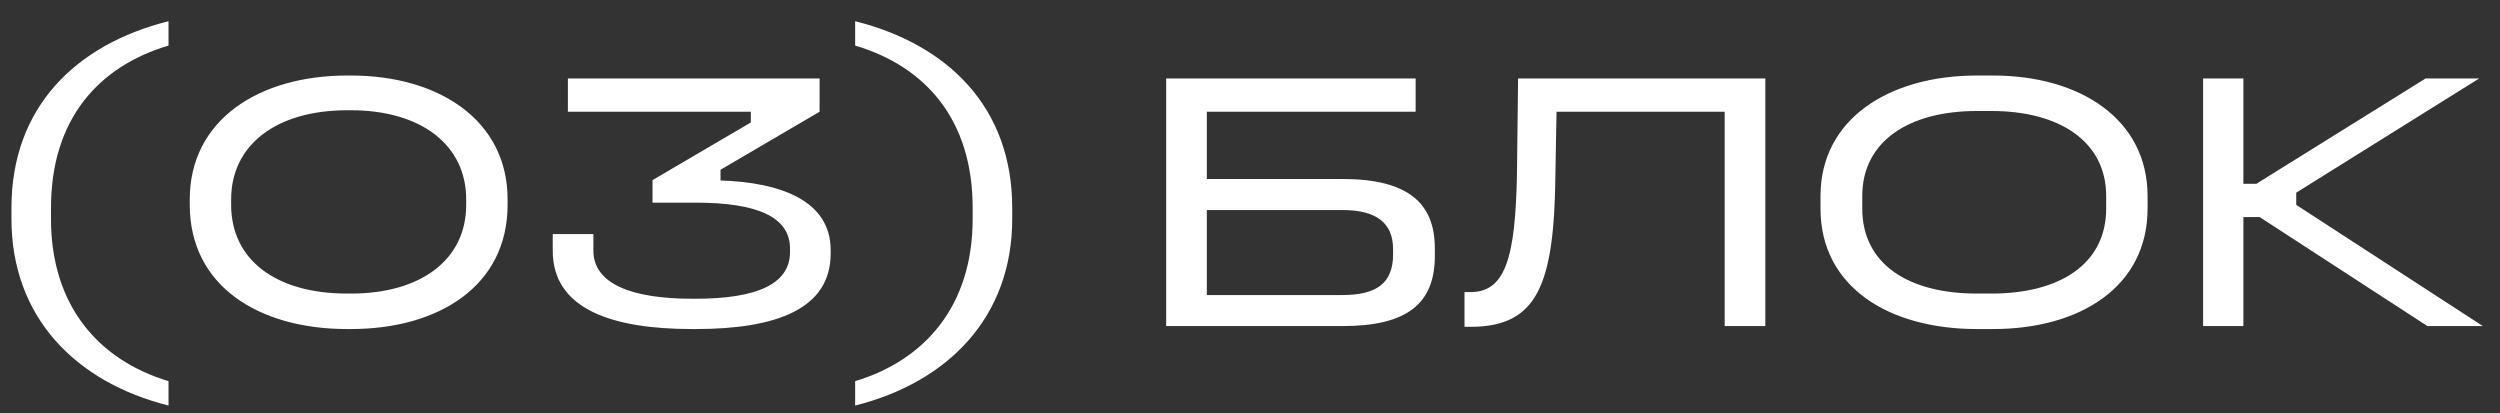
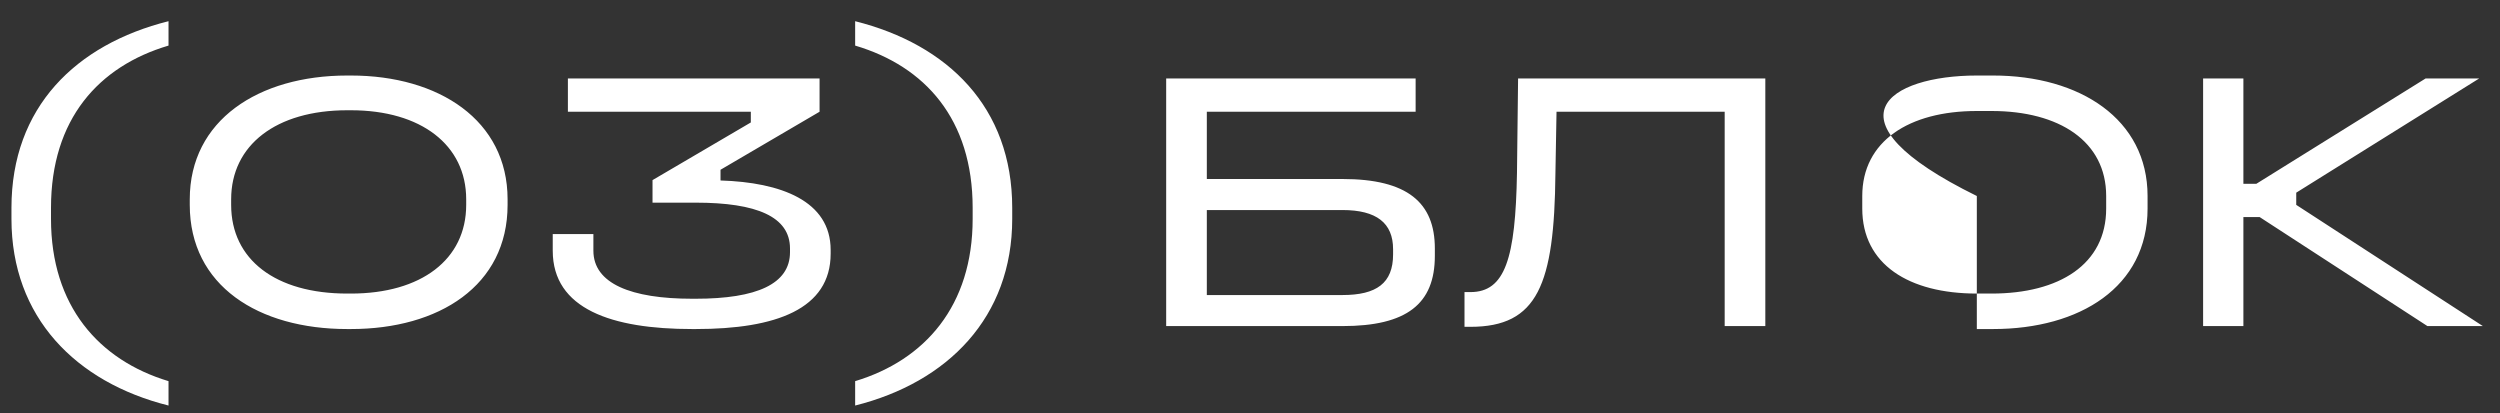
<svg xmlns="http://www.w3.org/2000/svg" width="115" height="19" viewBox="0 0 115 19" fill="none">
  <rect x="0" y="0" width="115" height="19" fill="#333333" stroke="none" />
-   <path d="M7.752 0.975V2.097C4.539 3.049 2.346 5.48 2.346 9.56V10.07C2.346 14.065 4.539 16.564 7.752 17.533V18.655C3.485 17.584 0.527 14.592 0.527 10.07V9.56C0.527 4.936 3.485 2.046 7.752 0.975ZM15.972 3.474H16.142C20.188 3.474 23.349 5.531 23.349 9.169V9.424C23.349 13.147 20.188 15.136 16.142 15.136H15.972C11.892 15.136 8.729 13.147 8.729 9.424V9.169C8.729 5.531 11.892 3.474 15.972 3.474ZM15.972 5.072C12.707 5.072 10.633 6.67 10.633 9.169V9.424C10.633 11.94 12.674 13.504 15.972 13.504H16.142C19.372 13.504 21.445 11.94 21.445 9.424V9.169C21.445 6.67 19.372 5.072 16.142 5.072H15.972ZM26.123 3.61H37.7V5.14L33.144 7.809V8.302C35.915 8.387 38.21 9.237 38.21 11.498V11.668C38.21 14.218 35.694 15.136 32.005 15.136H31.835C28.146 15.136 25.426 14.218 25.426 11.532V10.767H27.296V11.532C27.296 13.045 29.03 13.742 31.835 13.742H32.005C34.81 13.742 36.34 13.062 36.34 11.6V11.43C36.34 9.968 34.81 9.322 32.005 9.322H30.016V8.285L34.538 5.633V5.14H26.123V3.61ZM39.337 0.975C43.603 2.046 46.562 4.936 46.562 9.56V10.07C46.562 14.592 43.603 17.584 39.337 18.655V17.533C42.55 16.564 44.742 14.065 44.742 10.07V9.56C44.742 5.48 42.55 3.049 39.337 2.097V0.975ZM53.644 3.61H65.119V5.14H55.514V8.234H61.753C64.745 8.234 66.003 9.322 66.003 11.43V11.77C66.003 13.98 64.711 15 61.753 15H53.644V3.61ZM55.514 9.662V13.572H61.753C63.317 13.572 64.082 13.028 64.082 11.702V11.464C64.082 10.257 63.317 9.662 61.753 9.662H55.514ZM69.832 3.61H81.205V15H79.335V5.14H71.6L71.549 7.996C71.498 13.096 70.733 15.034 67.639 15.034H67.367V13.436H67.639C69.237 13.436 69.713 11.889 69.781 7.962L69.832 3.61ZM90.934 3.474H91.682C95.677 3.474 98.788 5.48 98.788 9.016V9.594C98.788 13.198 95.677 15.136 91.682 15.136H90.934C86.888 15.136 83.743 13.198 83.743 9.594V9.016C83.743 5.48 86.888 3.474 90.934 3.474ZM90.934 5.106C87.806 5.106 85.664 6.5 85.664 9.016V9.594C85.664 12.161 87.806 13.504 90.934 13.504H91.614C94.725 13.504 96.884 12.161 96.884 9.594V9.016C96.884 6.5 94.725 5.106 91.614 5.106H90.934ZM101.343 3.61H103.196V8.455H103.791L111.577 3.61H114.042L105.627 8.863V9.424L114.212 15H111.662L103.944 9.985H103.196V15H101.343V3.61Z" fill="white" />
+   <path d="M7.752 0.975V2.097C4.539 3.049 2.346 5.48 2.346 9.56V10.07C2.346 14.065 4.539 16.564 7.752 17.533V18.655C3.485 17.584 0.527 14.592 0.527 10.07V9.56C0.527 4.936 3.485 2.046 7.752 0.975ZM15.972 3.474H16.142C20.188 3.474 23.349 5.531 23.349 9.169V9.424C23.349 13.147 20.188 15.136 16.142 15.136H15.972C11.892 15.136 8.729 13.147 8.729 9.424V9.169C8.729 5.531 11.892 3.474 15.972 3.474ZM15.972 5.072C12.707 5.072 10.633 6.67 10.633 9.169V9.424C10.633 11.94 12.674 13.504 15.972 13.504H16.142C19.372 13.504 21.445 11.94 21.445 9.424V9.169C21.445 6.67 19.372 5.072 16.142 5.072H15.972ZM26.123 3.61H37.7V5.14L33.144 7.809V8.302C35.915 8.387 38.21 9.237 38.21 11.498V11.668C38.21 14.218 35.694 15.136 32.005 15.136H31.835C28.146 15.136 25.426 14.218 25.426 11.532V10.767H27.296V11.532C27.296 13.045 29.03 13.742 31.835 13.742H32.005C34.81 13.742 36.34 13.062 36.34 11.6V11.43C36.34 9.968 34.81 9.322 32.005 9.322H30.016V8.285L34.538 5.633V5.14H26.123V3.61ZM39.337 0.975C43.603 2.046 46.562 4.936 46.562 9.56V10.07C46.562 14.592 43.603 17.584 39.337 18.655V17.533C42.55 16.564 44.742 14.065 44.742 10.07V9.56C44.742 5.48 42.55 3.049 39.337 2.097V0.975ZM53.644 3.61H65.119V5.14H55.514V8.234H61.753C64.745 8.234 66.003 9.322 66.003 11.43V11.77C66.003 13.98 64.711 15 61.753 15H53.644V3.61ZM55.514 9.662V13.572H61.753C63.317 13.572 64.082 13.028 64.082 11.702V11.464C64.082 10.257 63.317 9.662 61.753 9.662H55.514ZM69.832 3.61H81.205V15H79.335V5.14H71.6L71.549 7.996C71.498 13.096 70.733 15.034 67.639 15.034H67.367V13.436H67.639C69.237 13.436 69.713 11.889 69.781 7.962L69.832 3.61ZM90.934 3.474H91.682C95.677 3.474 98.788 5.48 98.788 9.016V9.594C98.788 13.198 95.677 15.136 91.682 15.136H90.934V9.016C83.743 5.48 86.888 3.474 90.934 3.474ZM90.934 5.106C87.806 5.106 85.664 6.5 85.664 9.016V9.594C85.664 12.161 87.806 13.504 90.934 13.504H91.614C94.725 13.504 96.884 12.161 96.884 9.594V9.016C96.884 6.5 94.725 5.106 91.614 5.106H90.934ZM101.343 3.61H103.196V8.455H103.791L111.577 3.61H114.042L105.627 8.863V9.424L114.212 15H111.662L103.944 9.985H103.196V15H101.343V3.61Z" fill="white" />
</svg>